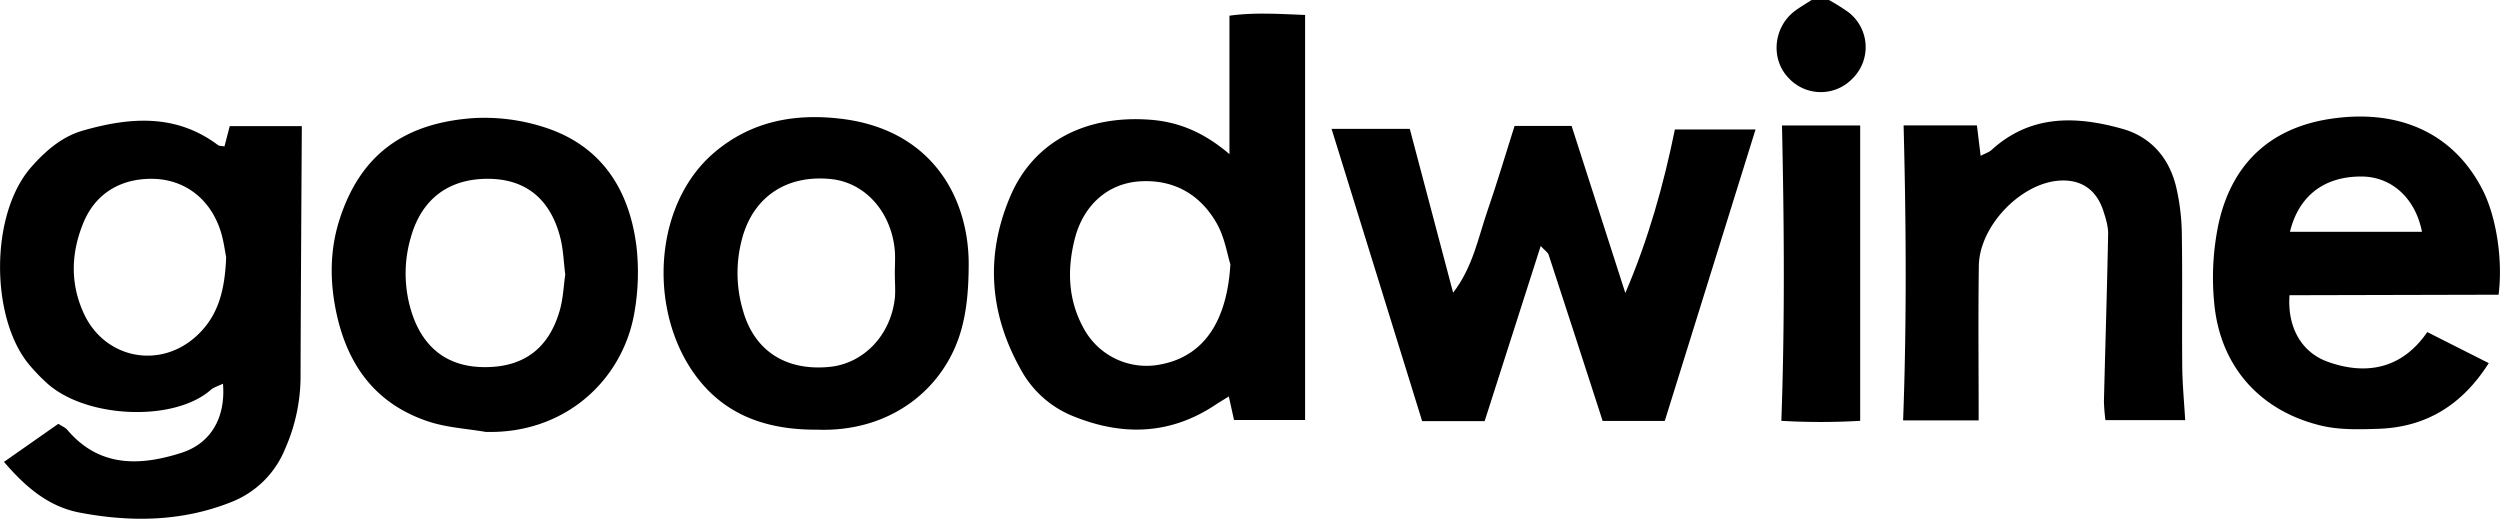
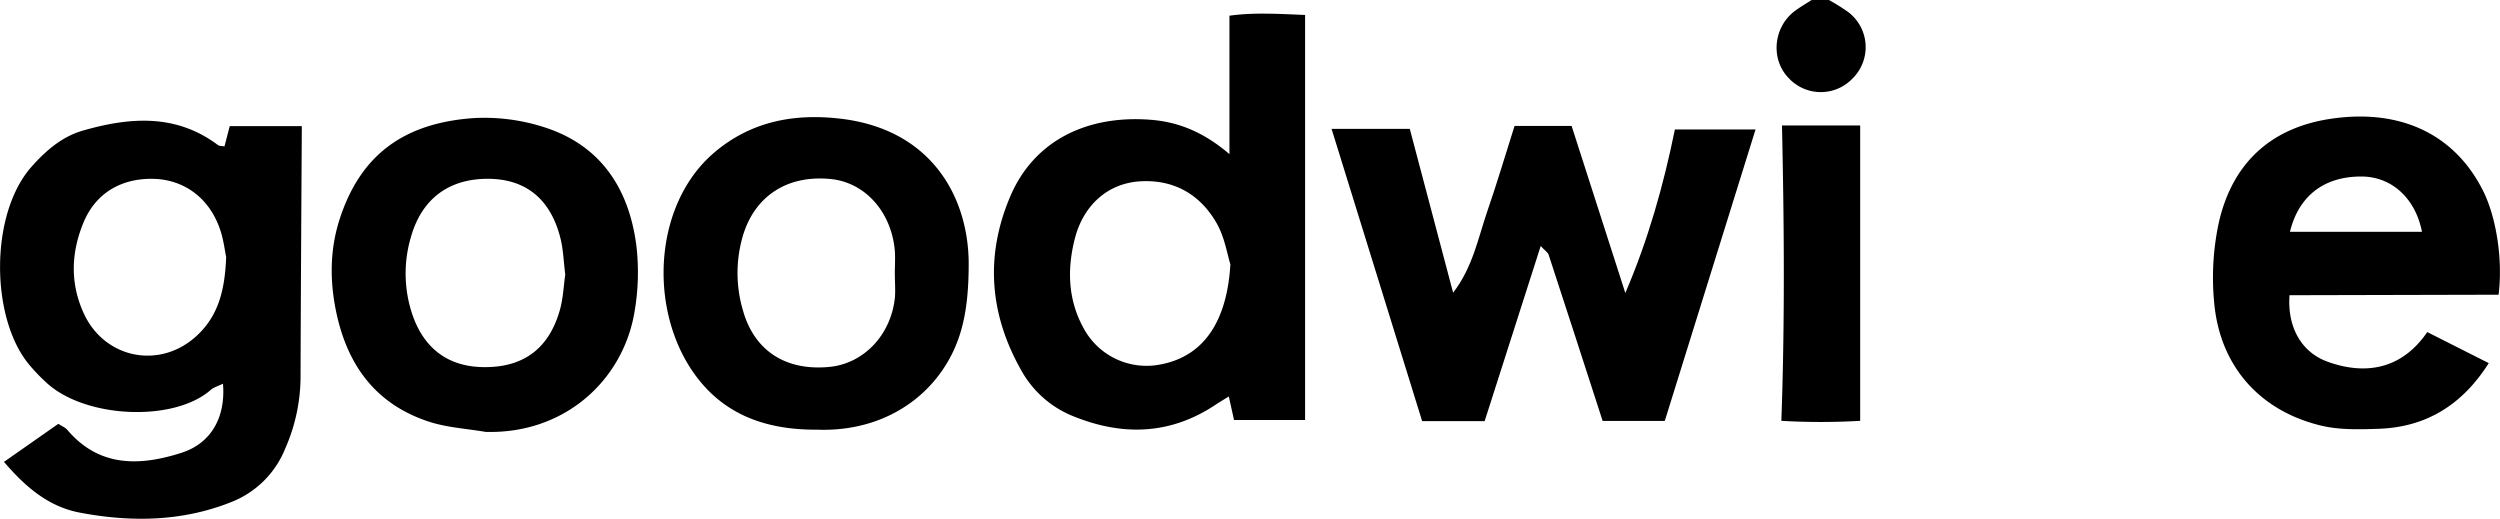
<svg xmlns="http://www.w3.org/2000/svg" viewBox="0 0 985.12 204.41">
  <title>Ресурс 2лого2</title>
  <g id="Слой_2" data-name="Слой 2">
    <g id="Слой_1-2" data-name="Слой 1">
      <path d="M720.68,0a76.53,76.53,0,0,1,7.64,4.78A17.34,17.34,0,0,1,730,30.92a17.26,17.26,0,0,1-25.41-.41c-7-7.43-5.72-19.94,2.72-26.23,2.09-1.55,4.37-2.86,6.56-4.28Z" />
      <path d="M1.57,182,23,167c1.64,1.08,2.78,1.52,3.48,2.33,12.59,14.87,28.61,14.35,45,9.11,11.84-3.8,17.46-14.09,16.39-27.25-1.81.91-3.65,1.4-4.92,2.52-14.51,12.71-49.78,11.25-65-3.24a70.76,70.76,0,0,1-7-7.45C-3.67,124.58-4,84.47,12.28,65.87c5.71-6.49,12.13-12,20.21-14.36,18.39-5.31,36.74-6.86,53.42,5.67.53.39,1.41.3,2.54.51l2.08-8h28.4c-.18,33.44-.41,66.48-.5,99.53a70.77,70.77,0,0,1-6.08,27.63A37.68,37.68,0,0,1,91,197.89c-19.35,7.67-39.41,7.93-59.54,4.11C19.36,199.71,10.33,192.24,1.57,182Zm87.55-80.69c-.53-2.46-1-7-2.54-11.29C82.38,78.09,72.76,71,61.05,70.49,48,70,37.71,76,32.88,87.74s-5.32,23.66,0,35.46C41,141.34,63,145.78,77.55,132.28,86,124.48,88.62,114.41,89.12,101.32Z" />
      <path d="M484.46,60.74V6.19c9.54-1.35,19.61-.71,29.81-.29V165.49h-28c-.64-2.88-1.27-5.73-2.06-9.26-2.09,1.3-3.68,2.23-5.21,3.25-17.65,11.76-36.32,12.42-55.56,4.74a40.67,40.67,0,0,1-20.57-17.5c-12.77-22.12-14.93-45.17-4.92-69,9.52-22.7,30.75-32.26,54.82-30.57C464,47.89,474.17,51.92,484.46,60.74Zm.37,43.43c-1.25-4-2.24-10.61-5.34-16.08C473,76.62,462.54,70.62,449.17,71.46c-12.62.79-22.27,9.37-25.65,22.62-3.2,12.56-2.64,25,4.17,36.47a28.13,28.13,0,0,0,29.41,13.1C476.35,140.11,483.68,123.72,484.83,104.17Z" />
      <path d="M631.52,165.88c-7.38-22.8-14.28-44.14-21.27-65.45-.32-1-1.44-1.63-3.14-3.49-7.49,23.4-14.72,46-22.09,69H560.39c-11.9-38.41-23.66-76.36-35.69-115.17h30.82c5.75,21.75,11.42,43.16,17.08,64.57,7.8-10.11,9.86-21.65,13.61-32.51s6.94-21.66,10.6-33.2h22.48q10.62,33,21.17,65.83c9-21,15-42.27,19.53-64.44h31.78C679.79,89.47,668,127.39,656,165.88Z" />
      <path d="M956.46,130.85l24.23,12.24c-10.37,16.37-24.6,25.27-43.52,25.88-7.55.25-15.41.48-22.65-1.28-24.14-5.85-39.69-23.44-42-48.17a102.92,102.92,0,0,1,1.77-31.67c5.17-23,19.93-37.25,43.58-40.95,26.67-4.17,48.83,5,60.53,28.18,5.26,10.46,7.92,27.25,6.16,41.05l-82.38.2c-.89,12.53,4.6,22.49,15.15,26.26C930.63,147.35,945.63,146.65,956.46,130.85Zm-2.08-39.5c-2.63-13.38-12.07-21.7-23.65-21.79C916,69.44,905.87,77,902.34,91.35Z" />
      <path d="M191.37,170.19c-7.44-1.28-15.16-1.7-22.26-4-20.67-6.75-32-21.74-36.53-42.78-2.71-12.62-2.63-25.07,1.28-37.12,8.14-25.09,25.08-37.76,52.61-39.74a76.59,76.59,0,0,1,26.92,3.25c22.93,6.9,34.41,24.07,37.37,47a91,91,0,0,1-.73,26.09C245.61,149.51,222.84,171.05,191.37,170.19Zm31.37-62c-.65-5.15-.78-9.77-1.86-14.15-3.79-15.37-13.44-23.34-28-23.58-15.91-.25-26.75,7.86-31,23.1a50.56,50.56,0,0,0-.1,28.1c4.22,14.8,14,22.82,28.67,23,15.63.24,25.82-7.16,30.16-22.48C221.92,117.54,222.11,112.53,222.74,108.2Z" />
      <path d="M322,169.31c-21.11.15-38.6-6.48-50.15-24.61-16.33-25.63-13.57-65,9.72-84.69,14.73-12.47,32.06-15.45,50.35-13.15,35.49,4.48,49.7,31.16,49.79,56.91,0,9-.6,18.44-3.16,27C371.66,153.93,350.18,170.38,322,169.31Zm30.6-61.44h0c0-3,.23-6.1,0-9.12-1.35-15.27-11.71-26.81-25.15-28.19-17.25-1.76-30.21,6.74-34.82,22.7a52,52,0,0,0,.19,29.27c4.49,15.74,16.87,23.71,34,22.05,13.65-1.33,24.4-12.73,25.84-27.58C352.86,114,352.61,110.92,352.61,107.87Z" />
-       <path d="M750.11,49.41H779c.48,3.92.92,7.54,1.47,12,1.89-1,3.3-1.42,4.29-2.31,15.36-14,33.28-13.47,51.5-8.35,11.42,3.2,18.63,11.63,21.32,23.22A85.76,85.76,0,0,1,859.74,92c.29,17.51,0,35,.17,52.55.07,6.8.73,13.6,1.16,21H829.65a69.83,69.83,0,0,1-.6-7.41c.54-22,1.24-44.07,1.66-66.11,0-2.95-.94-6-1.87-8.86-2.81-8.75-9.21-12.84-18.2-11.92-15,1.55-30.66,18.14-30.88,33.48-.29,20.13-.07,40.27-.07,60.93H749.92C751.35,127.1,751.13,88.86,750.11,49.41Z" />
      <path d="M702.19,49.45H733V165.83a268.06,268.06,0,0,1-31.06,0C703.33,127.09,703.05,88.86,702.19,49.45Z" />
    </g>
  </g>
</svg>